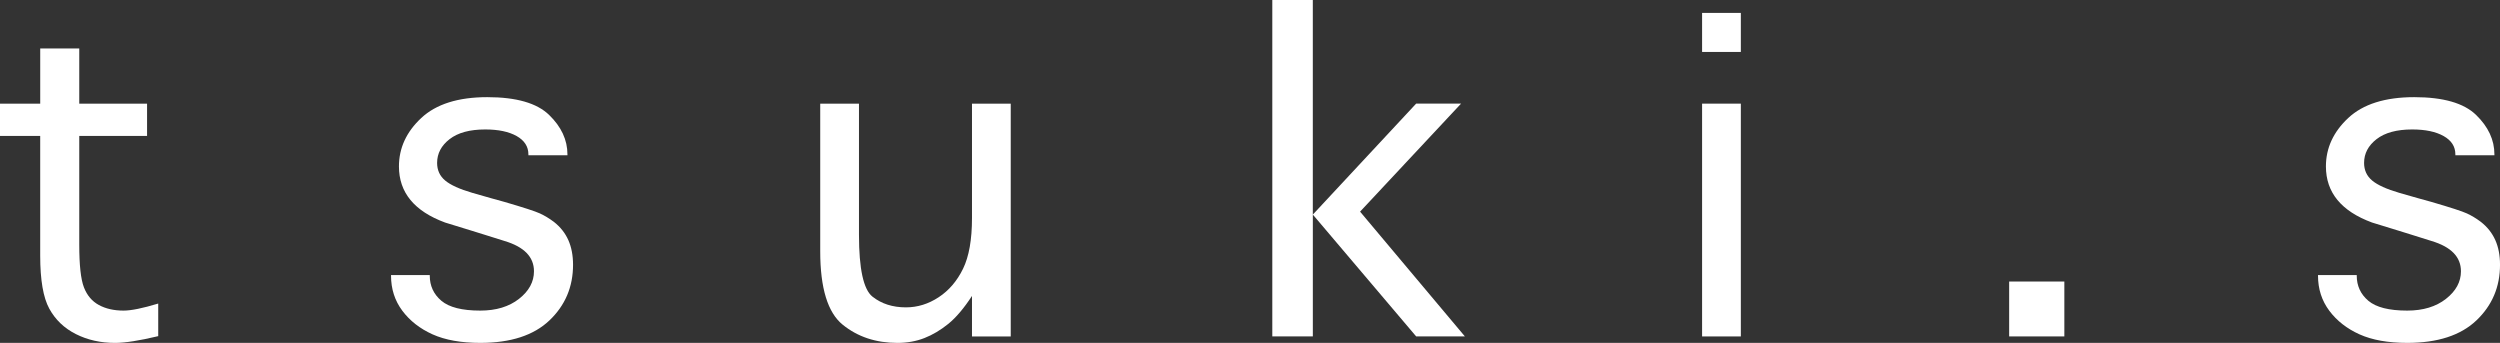
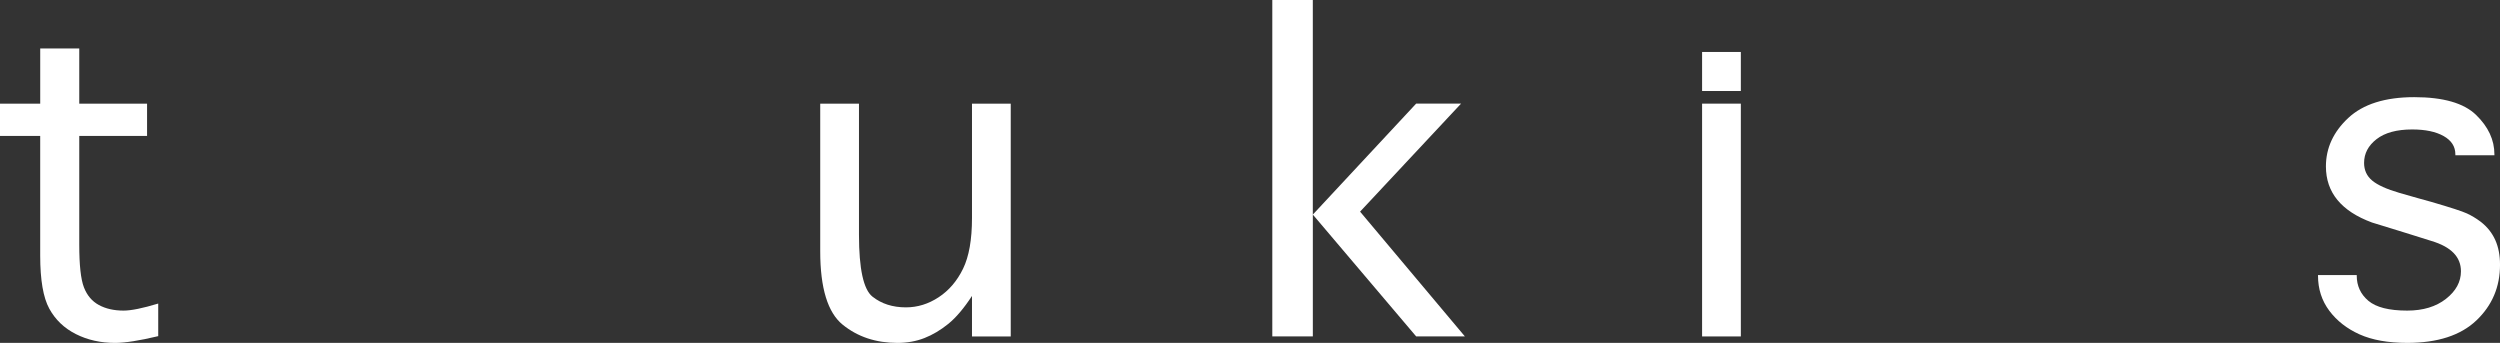
<svg xmlns="http://www.w3.org/2000/svg" id="_レイヤー_2" width="145.822" height="20" viewBox="0 0 145.822 20">
  <rect x="0" y="0" width="145.822" height="20" fill="#333333" stroke="none" />
  <defs>
    <style>.cls-1{fill:#fff;stroke-width:0px;}</style>
  </defs>
  <g id="design">
    <path class="cls-1" d="m9.229,17.706v1.901c-1.096.263-1.935.394-2.517.394-.845,0-1.607-.171-2.286-.514-.679-.342-1.196-.836-1.55-1.481-.354-.645-.531-1.675-.531-3.091v-6.986H0v-1.884h2.346v-3.219h2.277v3.219h3.955v1.884h-3.955v6.336c0,1.199.091,2.032.274,2.5.182.468.473.811.873,1.027.4.217.879.325,1.438.325.445,0,1.119-.137,2.021-.411Z" />
-     <path class="cls-1" d="m22.808,16.045h2.26v.034c0,.594.225,1.082.676,1.464.451.382,1.207.574,2.269.574.925,0,1.678-.228,2.26-.685.582-.457.873-.993.873-1.61,0-.833-.571-1.421-1.712-1.764l-1.147-.36-.771-.24-1.558-.479c-1.792-.662-2.688-1.752-2.688-3.271,0-1.073.434-2.015,1.301-2.825.867-.81,2.152-1.216,3.853-1.216,1.689,0,2.891.345,3.604,1.036.713.691,1.07,1.458,1.07,2.303v.051h-2.277v-.051c0-.457-.229-.813-.685-1.07-.457-.257-1.068-.385-1.832-.385-.902,0-1.595.188-2.08.565-.485.377-.728.839-.728,1.387,0,.422.157.765.471,1.027.314.263.842.502,1.584.719l1.079.308.805.223c1.096.32,1.781.542,2.055.668.274.126.548.291.822.497.377.297.656.651.839,1.062.182.411.274.89.274,1.438,0,1.29-.46,2.372-1.378,3.245-.919.873-2.263,1.31-4.033,1.31-1.119,0-2.046-.166-2.783-.497-.736-.331-1.324-.791-1.764-1.378-.44-.588-.659-1.27-.659-2.046v-.034Z" />
    <path class="cls-1" d="m56.695,6.045h2.26v13.579h-2.26v-2.363c-.468.719-.928,1.261-1.378,1.627-.451.365-.916.642-1.396.83-.479.188-1.005.283-1.575.283-1.256,0-2.32-.354-3.193-1.062-.873-.708-1.31-2.135-1.31-4.281V6.045h2.26v7.654c0,1.986.263,3.188.788,3.604.525.417,1.175.625,1.952.625.674,0,1.31-.197,1.909-.591.599-.394,1.073-.947,1.421-1.661.348-.713.522-1.698.522-2.954v-6.678Z" />
    <path class="cls-1" d="m76.575,19.623h-2.363V0h2.363v12.517l6.027-6.473h2.62l-5.89,6.301,6.113,7.277h-2.842l-6.027-7.106v7.106Z" />
-     <path class="cls-1" d="m99.281,3.031V.753h2.26v2.277h-2.26Zm0,3.014h2.26v13.579h-2.26V6.045Z" />
-     <path class="cls-1" d="m120.411,19.623h-3.219v-3.202h3.219v3.202Z" />
+     <path class="cls-1" d="m99.281,3.031h2.26v2.277h-2.26Zm0,3.014h2.26v13.579h-2.26V6.045Z" />
    <path class="cls-1" d="m135.206,16.045h2.26v.034c0,.594.225,1.082.676,1.464.451.382,1.207.574,2.269.574.925,0,1.678-.228,2.26-.685.582-.457.873-.993.873-1.61,0-.833-.571-1.421-1.712-1.764l-1.147-.36-.771-.24-1.558-.479c-1.792-.662-2.688-1.752-2.688-3.271,0-1.073.434-2.015,1.301-2.825.867-.81,2.152-1.216,3.853-1.216,1.689,0,2.891.345,3.604,1.036.713.691,1.07,1.458,1.07,2.303v.051h-2.277v-.051c0-.457-.228-.813-.685-1.07-.457-.257-1.068-.385-1.832-.385-.902,0-1.595.188-2.08.565-.485.377-.728.839-.728,1.387,0,.422.157.765.471,1.027.314.263.842.502,1.584.719l1.079.308.805.223c1.096.32,1.781.542,2.055.668.274.126.548.291.822.497.377.297.656.651.839,1.062.183.411.274.89.274,1.438,0,1.29-.46,2.372-1.378,3.245-.919.873-2.263,1.31-4.033,1.31-1.119,0-2.046-.166-2.783-.497-.736-.331-1.324-.791-1.764-1.378-.439-.588-.659-1.27-.659-2.046v-.034Z" />
  </g>
</svg>